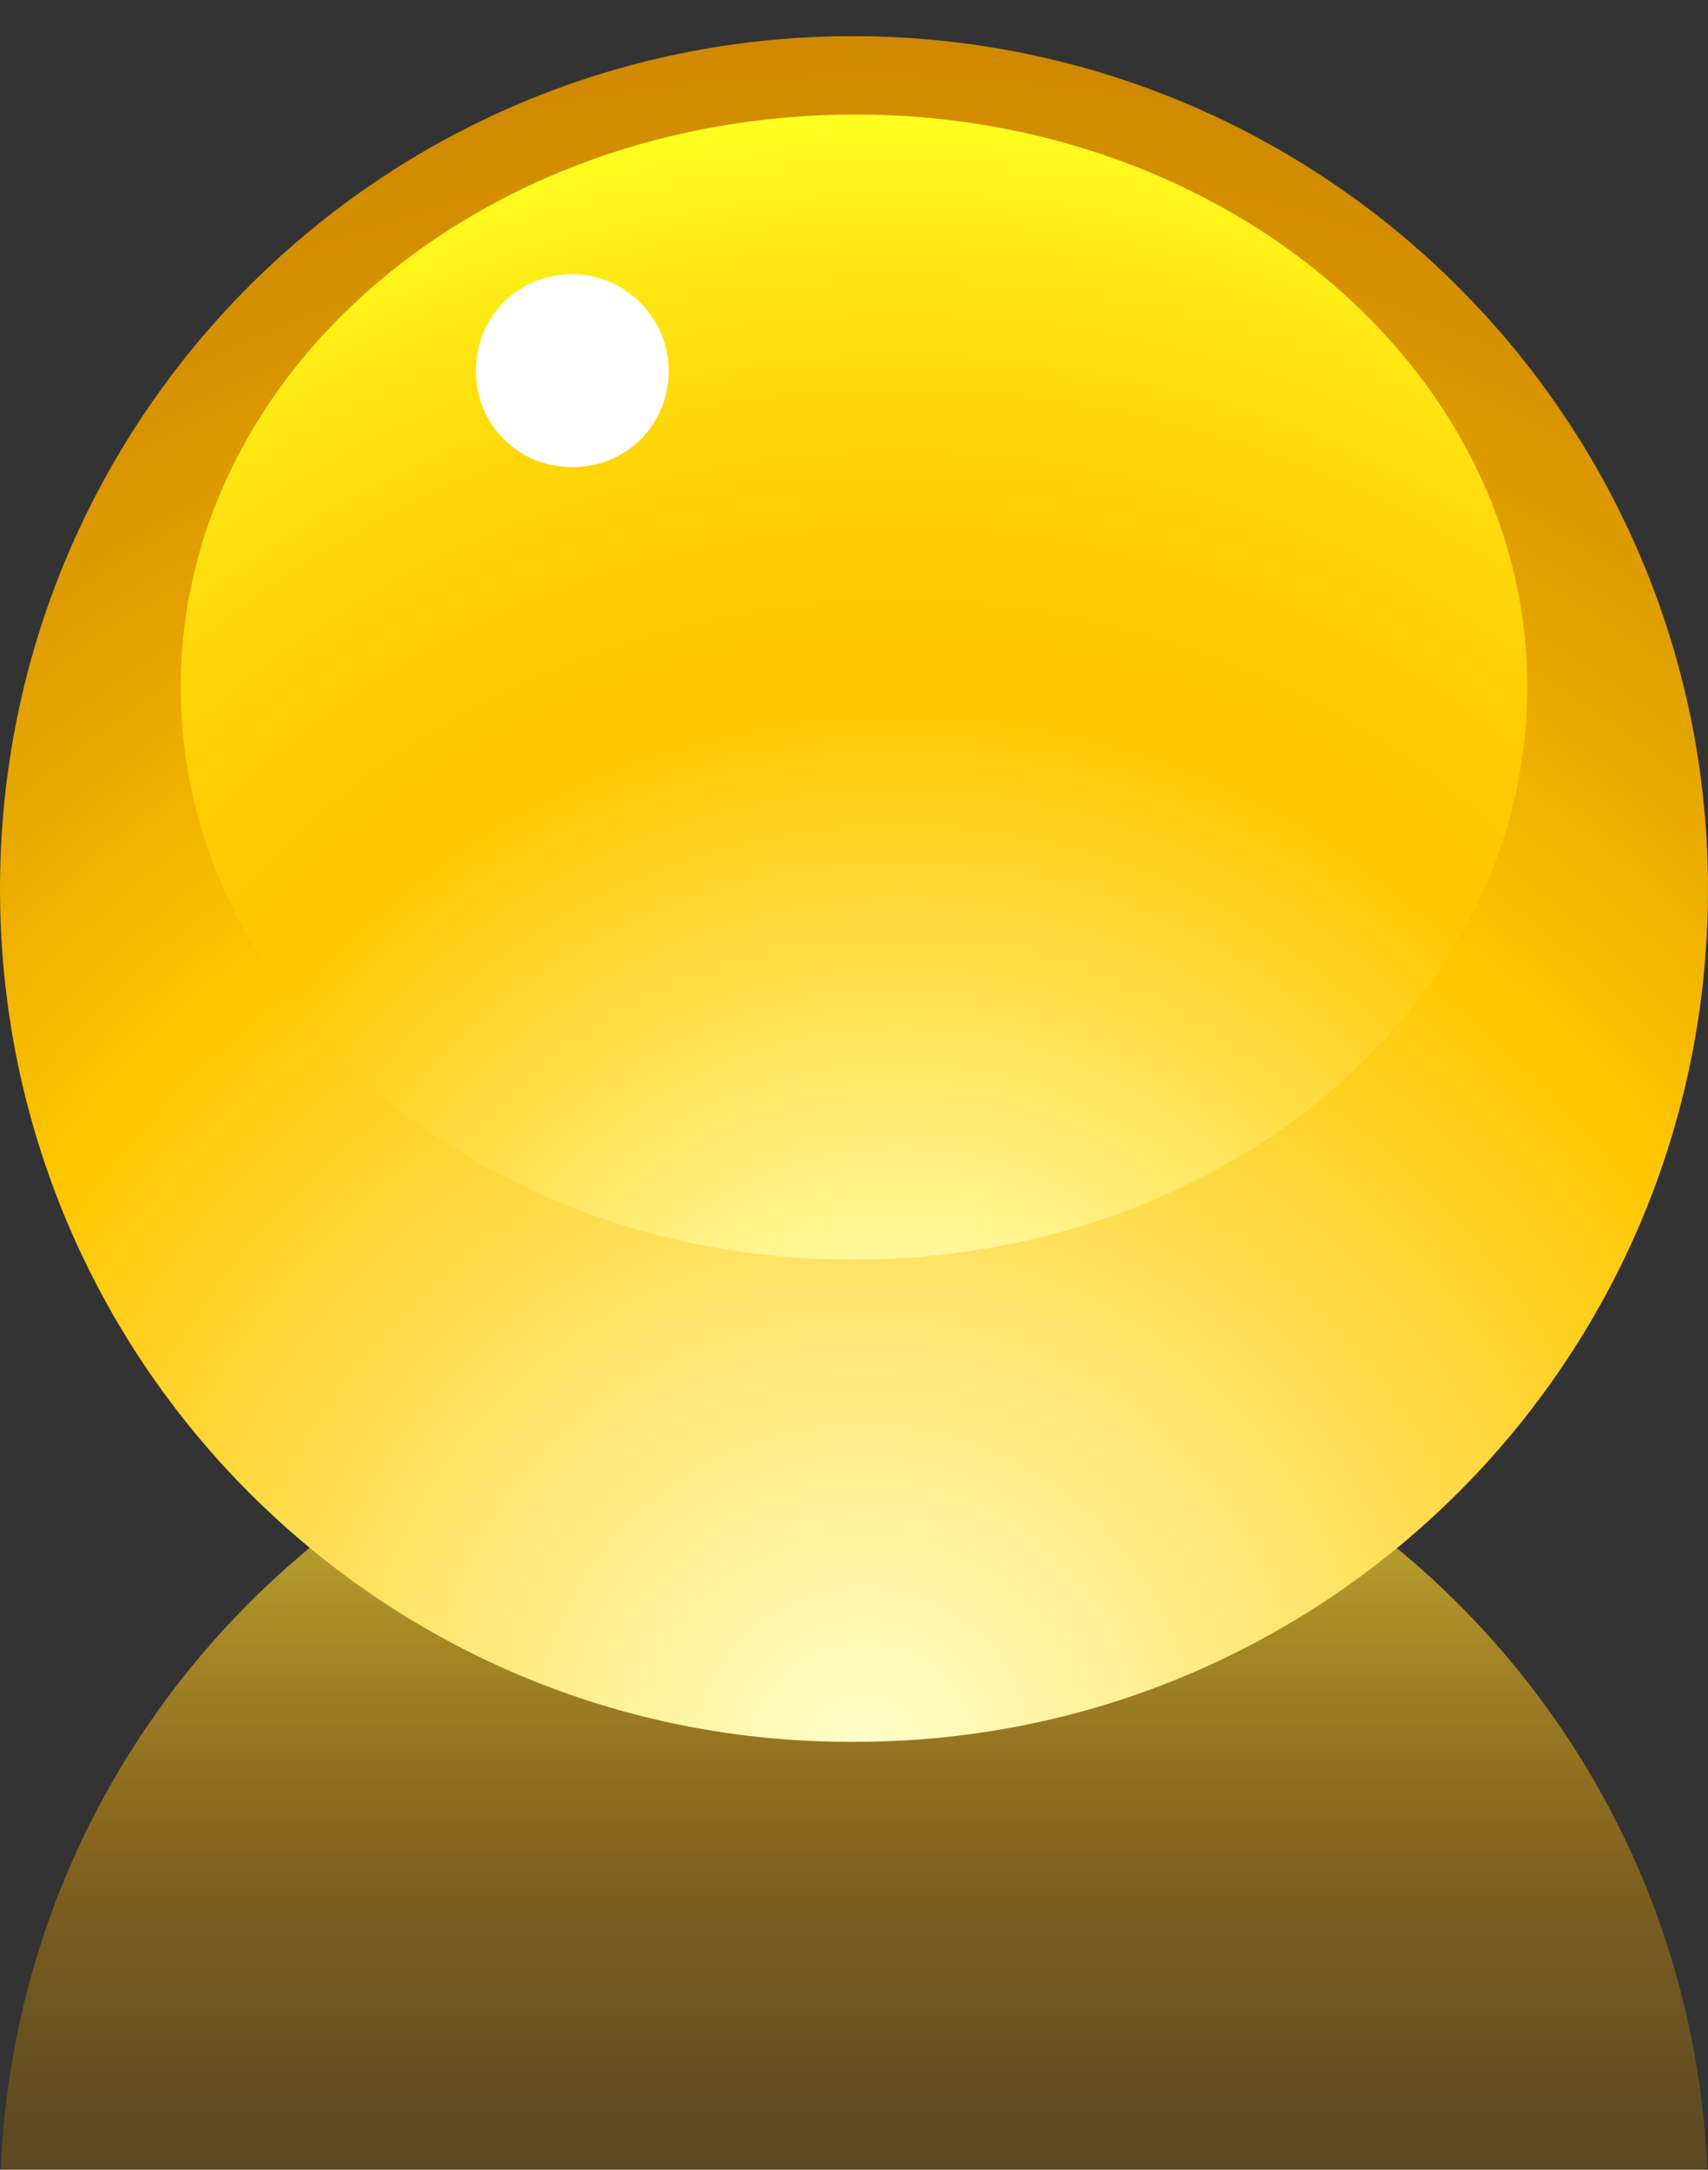
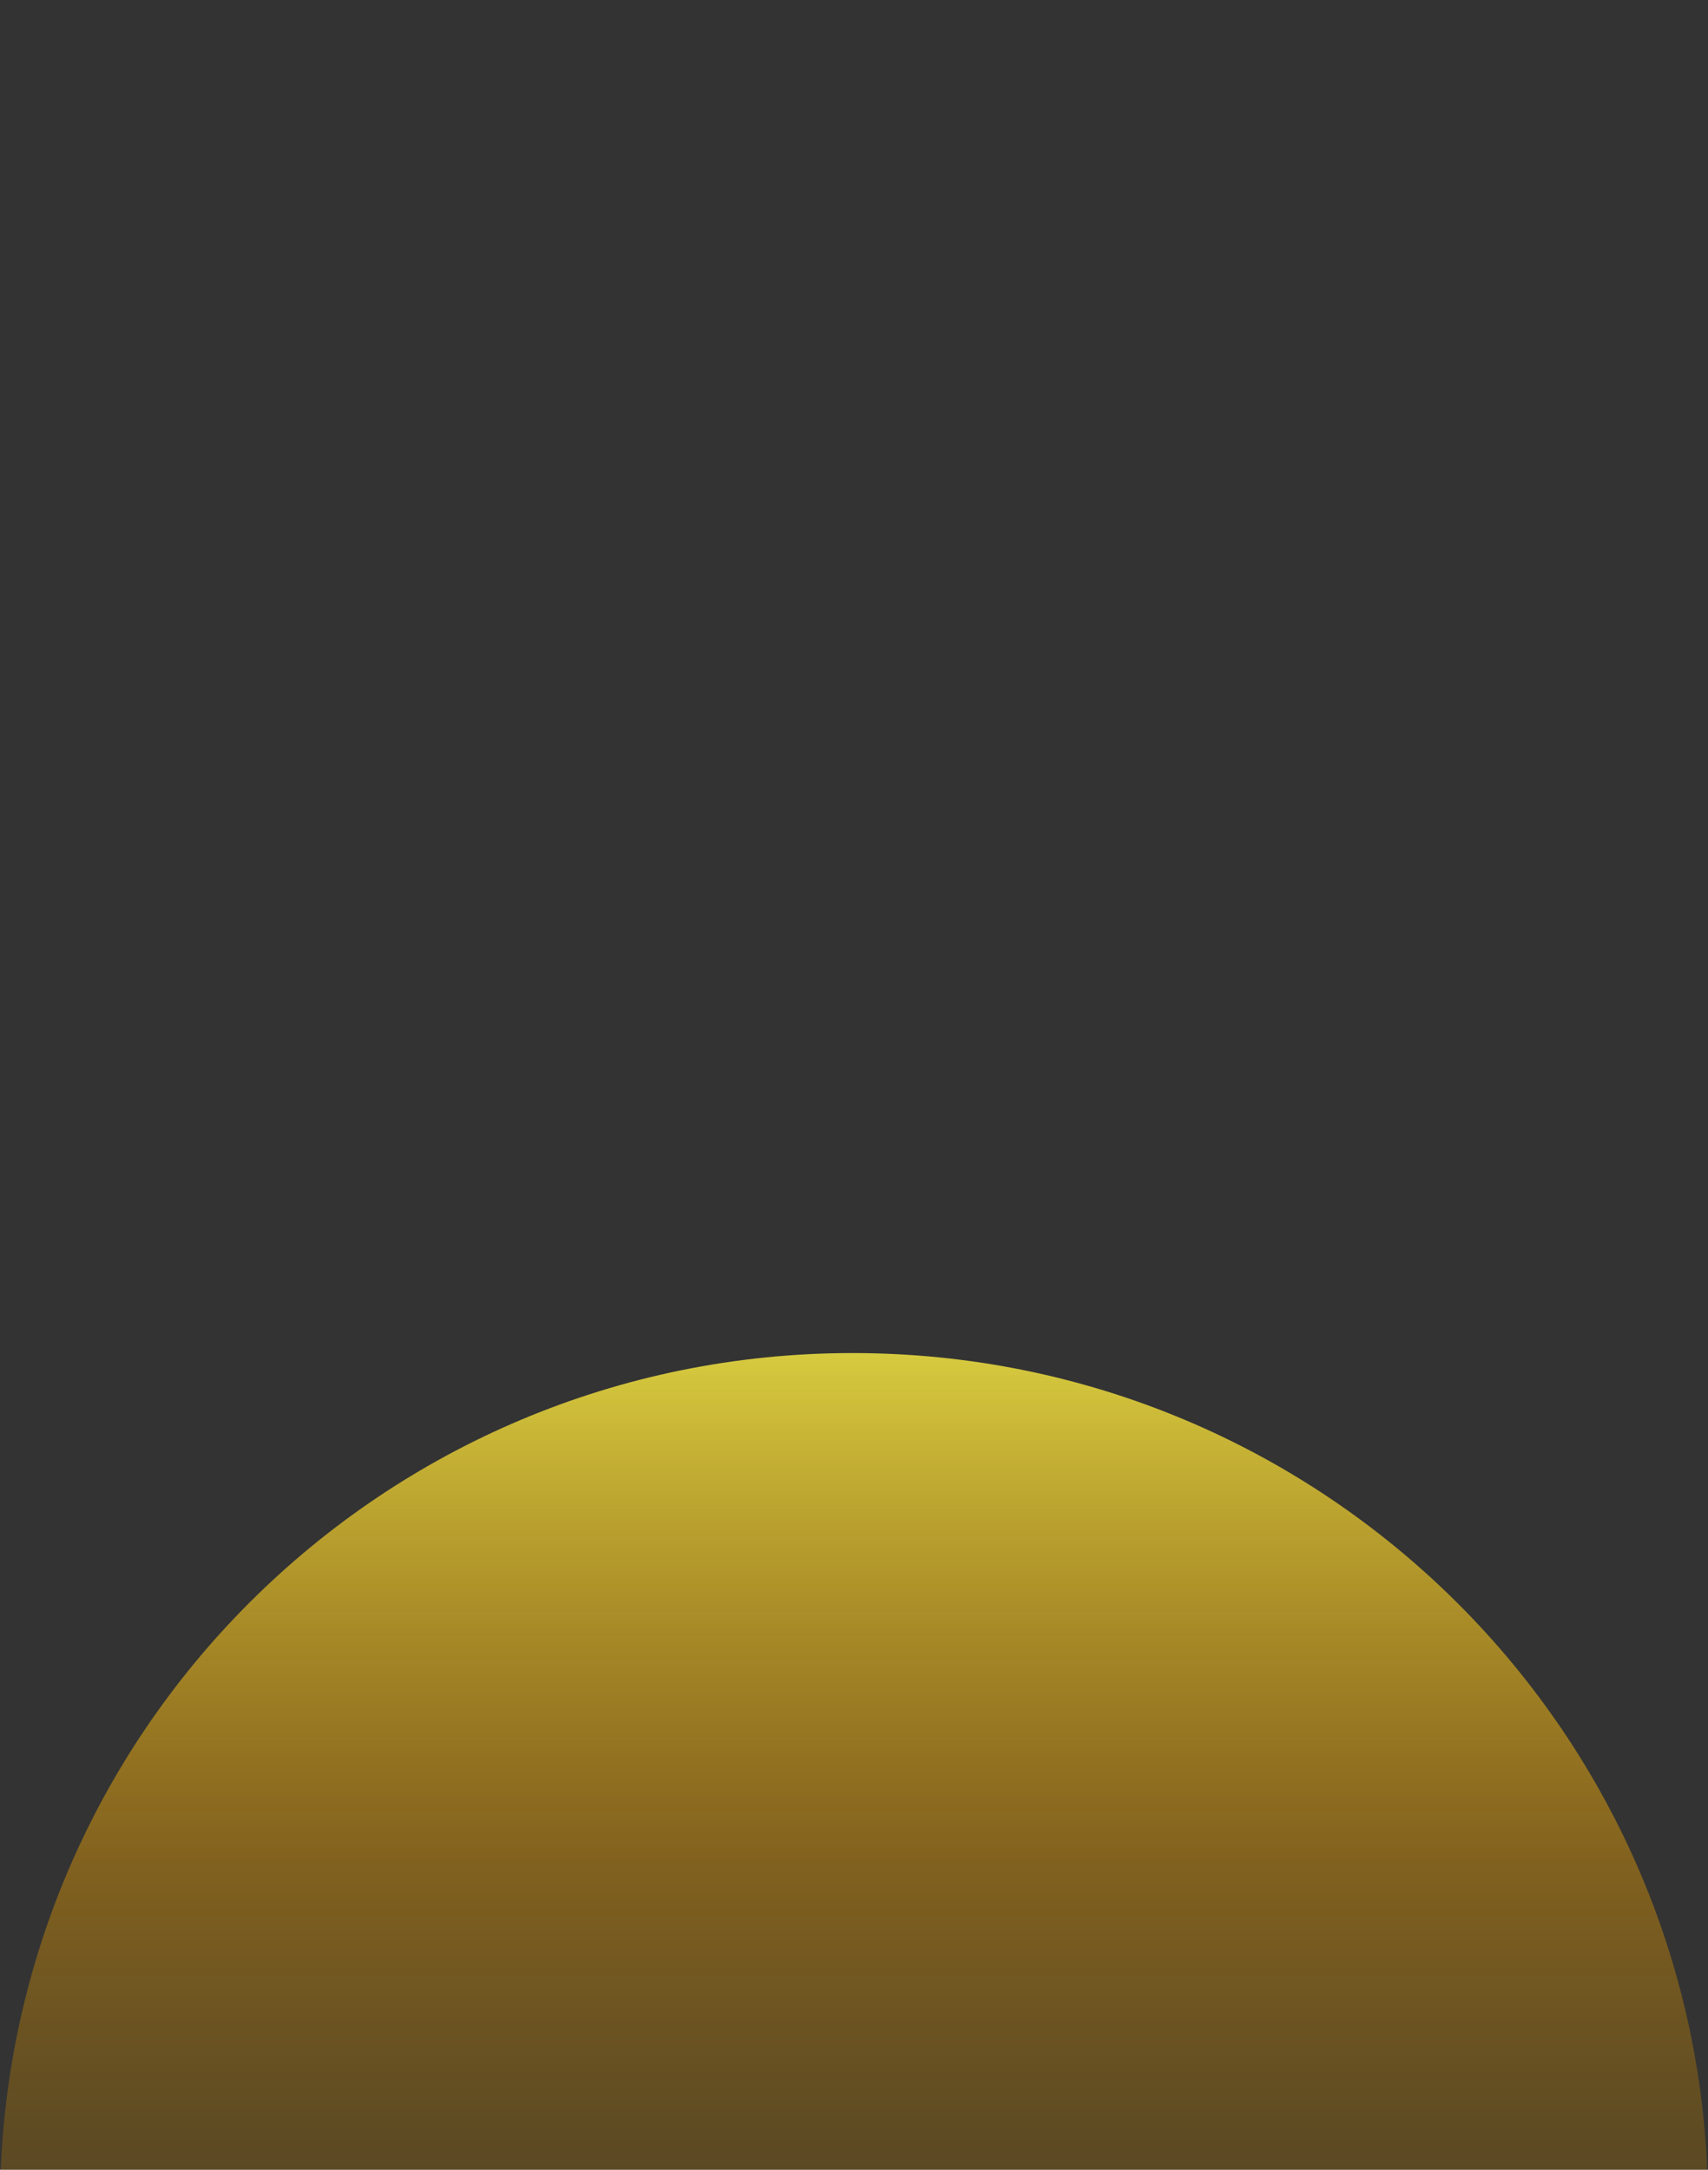
<svg xmlns="http://www.w3.org/2000/svg" version="1.1" id="Laag_1" x="0px" y="0px" viewBox="0 0 56.7 72" style="enable-background:new 0 0 56.7 72;" xml:space="preserve">
  <rect x="0" y="0" width="56.7" height="72" fill="#333333" stroke="none" />
  <style type="text/css">
	.st0{fill:url(#SVGID_1_);}
	.st1{fill:url(#SVGID_2_);}
	.st2{fill:url(#SVGID_3_);}
	.st3{fill:#FFFFFF;}
</style>
  <linearGradient id="SVGID_1_" gradientUnits="userSpaceOnUse" x1="28.35" y1="-745.501" x2="28.35" y2="-688.9" gradientTransform="matrix(1 0 0 -1 0 -644)">
    <stop offset="0" style="stop-color:#000303;stop-opacity:0" />
    <stop offset="0.7" style="stop-color:#F7A600;stop-opacity:0.4" />
    <stop offset="1" style="stop-color:#FFF042;stop-opacity:0.8" />
  </linearGradient>
  <path class="st0" d="M56.7,73.2c0,15.7-12.7,28.3-28.3,28.3C12.7,101.6,0,88.9,0,73.2s12.7-28.3,28.3-28.3  C44,44.9,56.7,57.6,56.7,73.2z" />
  <radialGradient id="SVGID_2_" cx="-313.079" cy="1056.212" r="40.233" gradientTransform="matrix(1.434 0 0 1.434 477.627 -1456.31)" gradientUnits="userSpaceOnUse">
    <stop offset="0" style="stop-color:#FFFFCC" />
    <stop offset="0.239" style="stop-color:#FFE878" />
    <stop offset="0.565" style="stop-color:#FFC700" />
    <stop offset="0.749" style="stop-color:#E5A500" />
    <stop offset="0.9" style="stop-color:#D59000" />
    <stop offset="1" style="stop-color:#CF8800" />
  </radialGradient>
-   <path class="st1" d="M56.7,29.5c0,15.7-12.7,28.3-28.3,28.3C12.7,57.9,0,45.2,0,29.5S12.7,1.2,28.3,1.2C44,1.2,56.7,13.9,56.7,29.5z  " />
  <radialGradient id="SVGID_3_" cx="-312.233" cy="1050.263" r="32.066" gradientTransform="matrix(1.434 0 0 1.434 477.627 -1456.31)" gradientUnits="userSpaceOnUse">
    <stop offset="0.121" style="stop-color:#FFFFAF" />
    <stop offset="0.578" style="stop-color:#FFC700" />
    <stop offset="0.689" style="stop-color:#FFCB02" />
    <stop offset="0.804" style="stop-color:#FFD809" />
    <stop offset="0.92" style="stop-color:#FFEC15" />
    <stop offset="1" style="stop-color:#FFFF20" />
  </radialGradient>
-   <path class="st2" d="M50.7,22.8c0,10.5-10,19-22.4,19C16,41.8,6,33.3,6,22.8s10-19,22.4-19C40.7,3.8,50.7,12.3,50.7,22.8z" />
-   <path class="st3" d="M22.2,12.3c0,1.8-1.4,3.2-3.2,3.2c-1.8,0-3.2-1.4-3.2-3.2s1.4-3.2,3.2-3.2S22.2,10.6,22.2,12.3z" />
</svg>